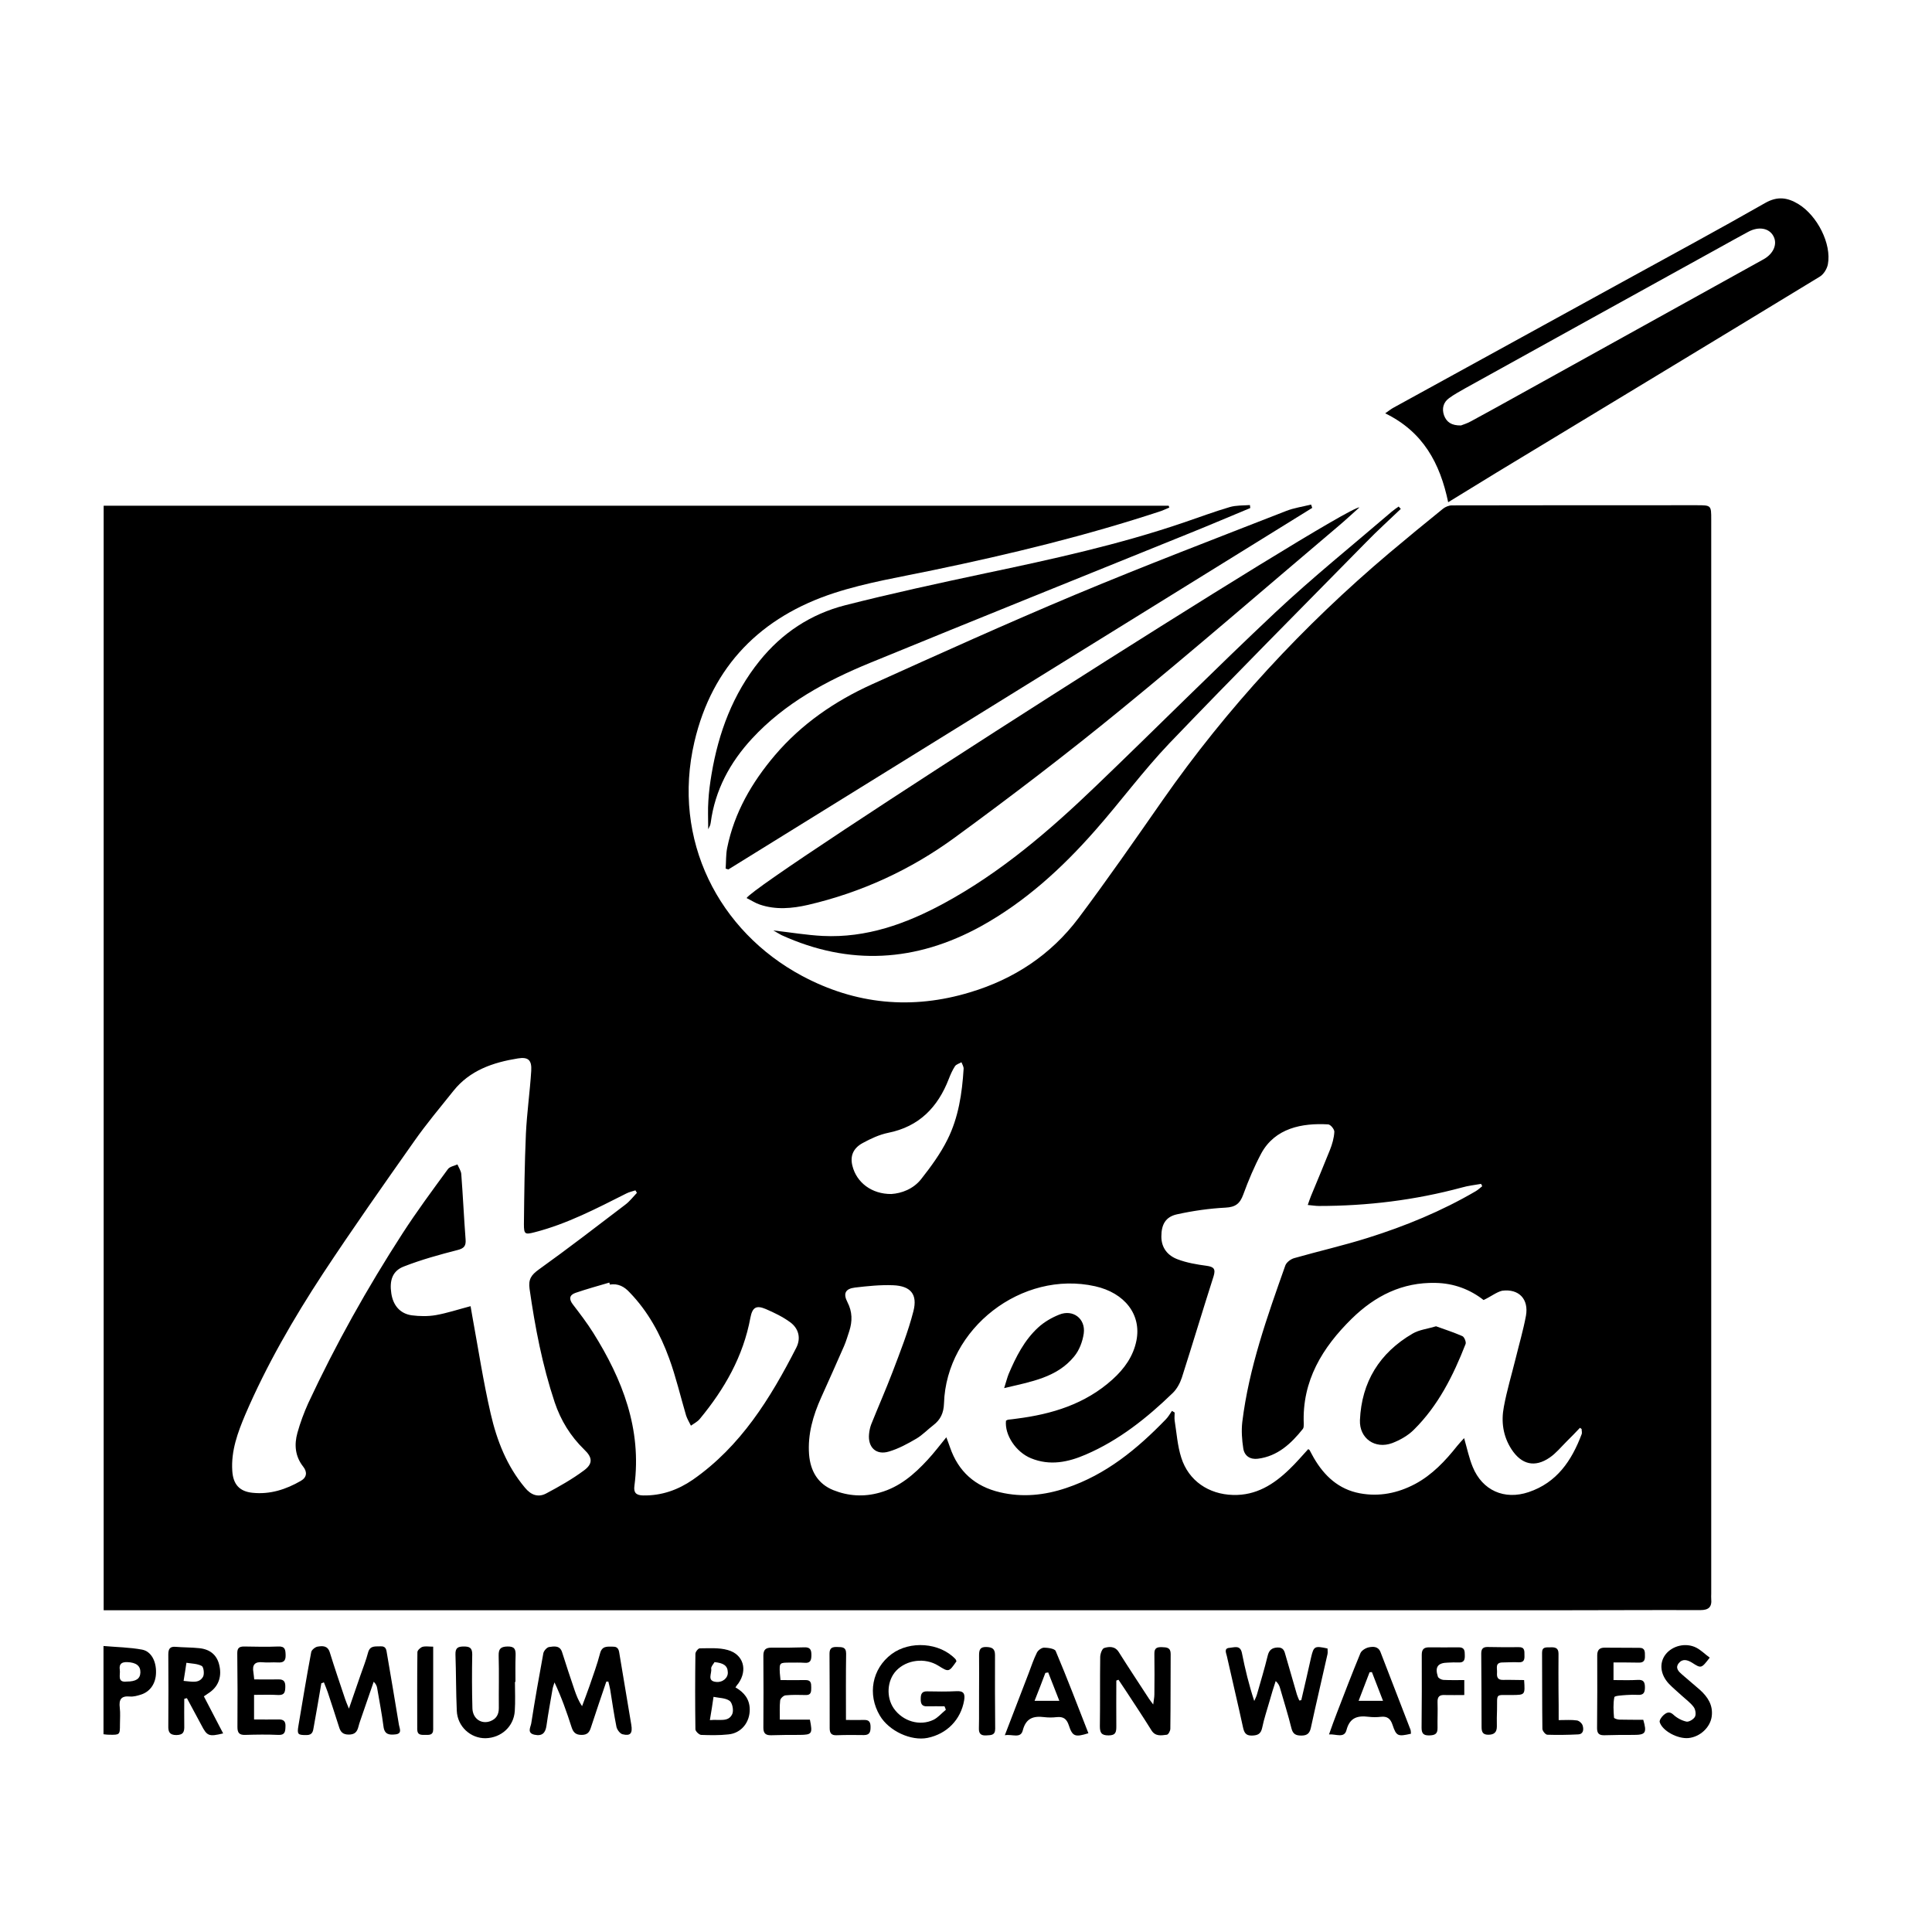
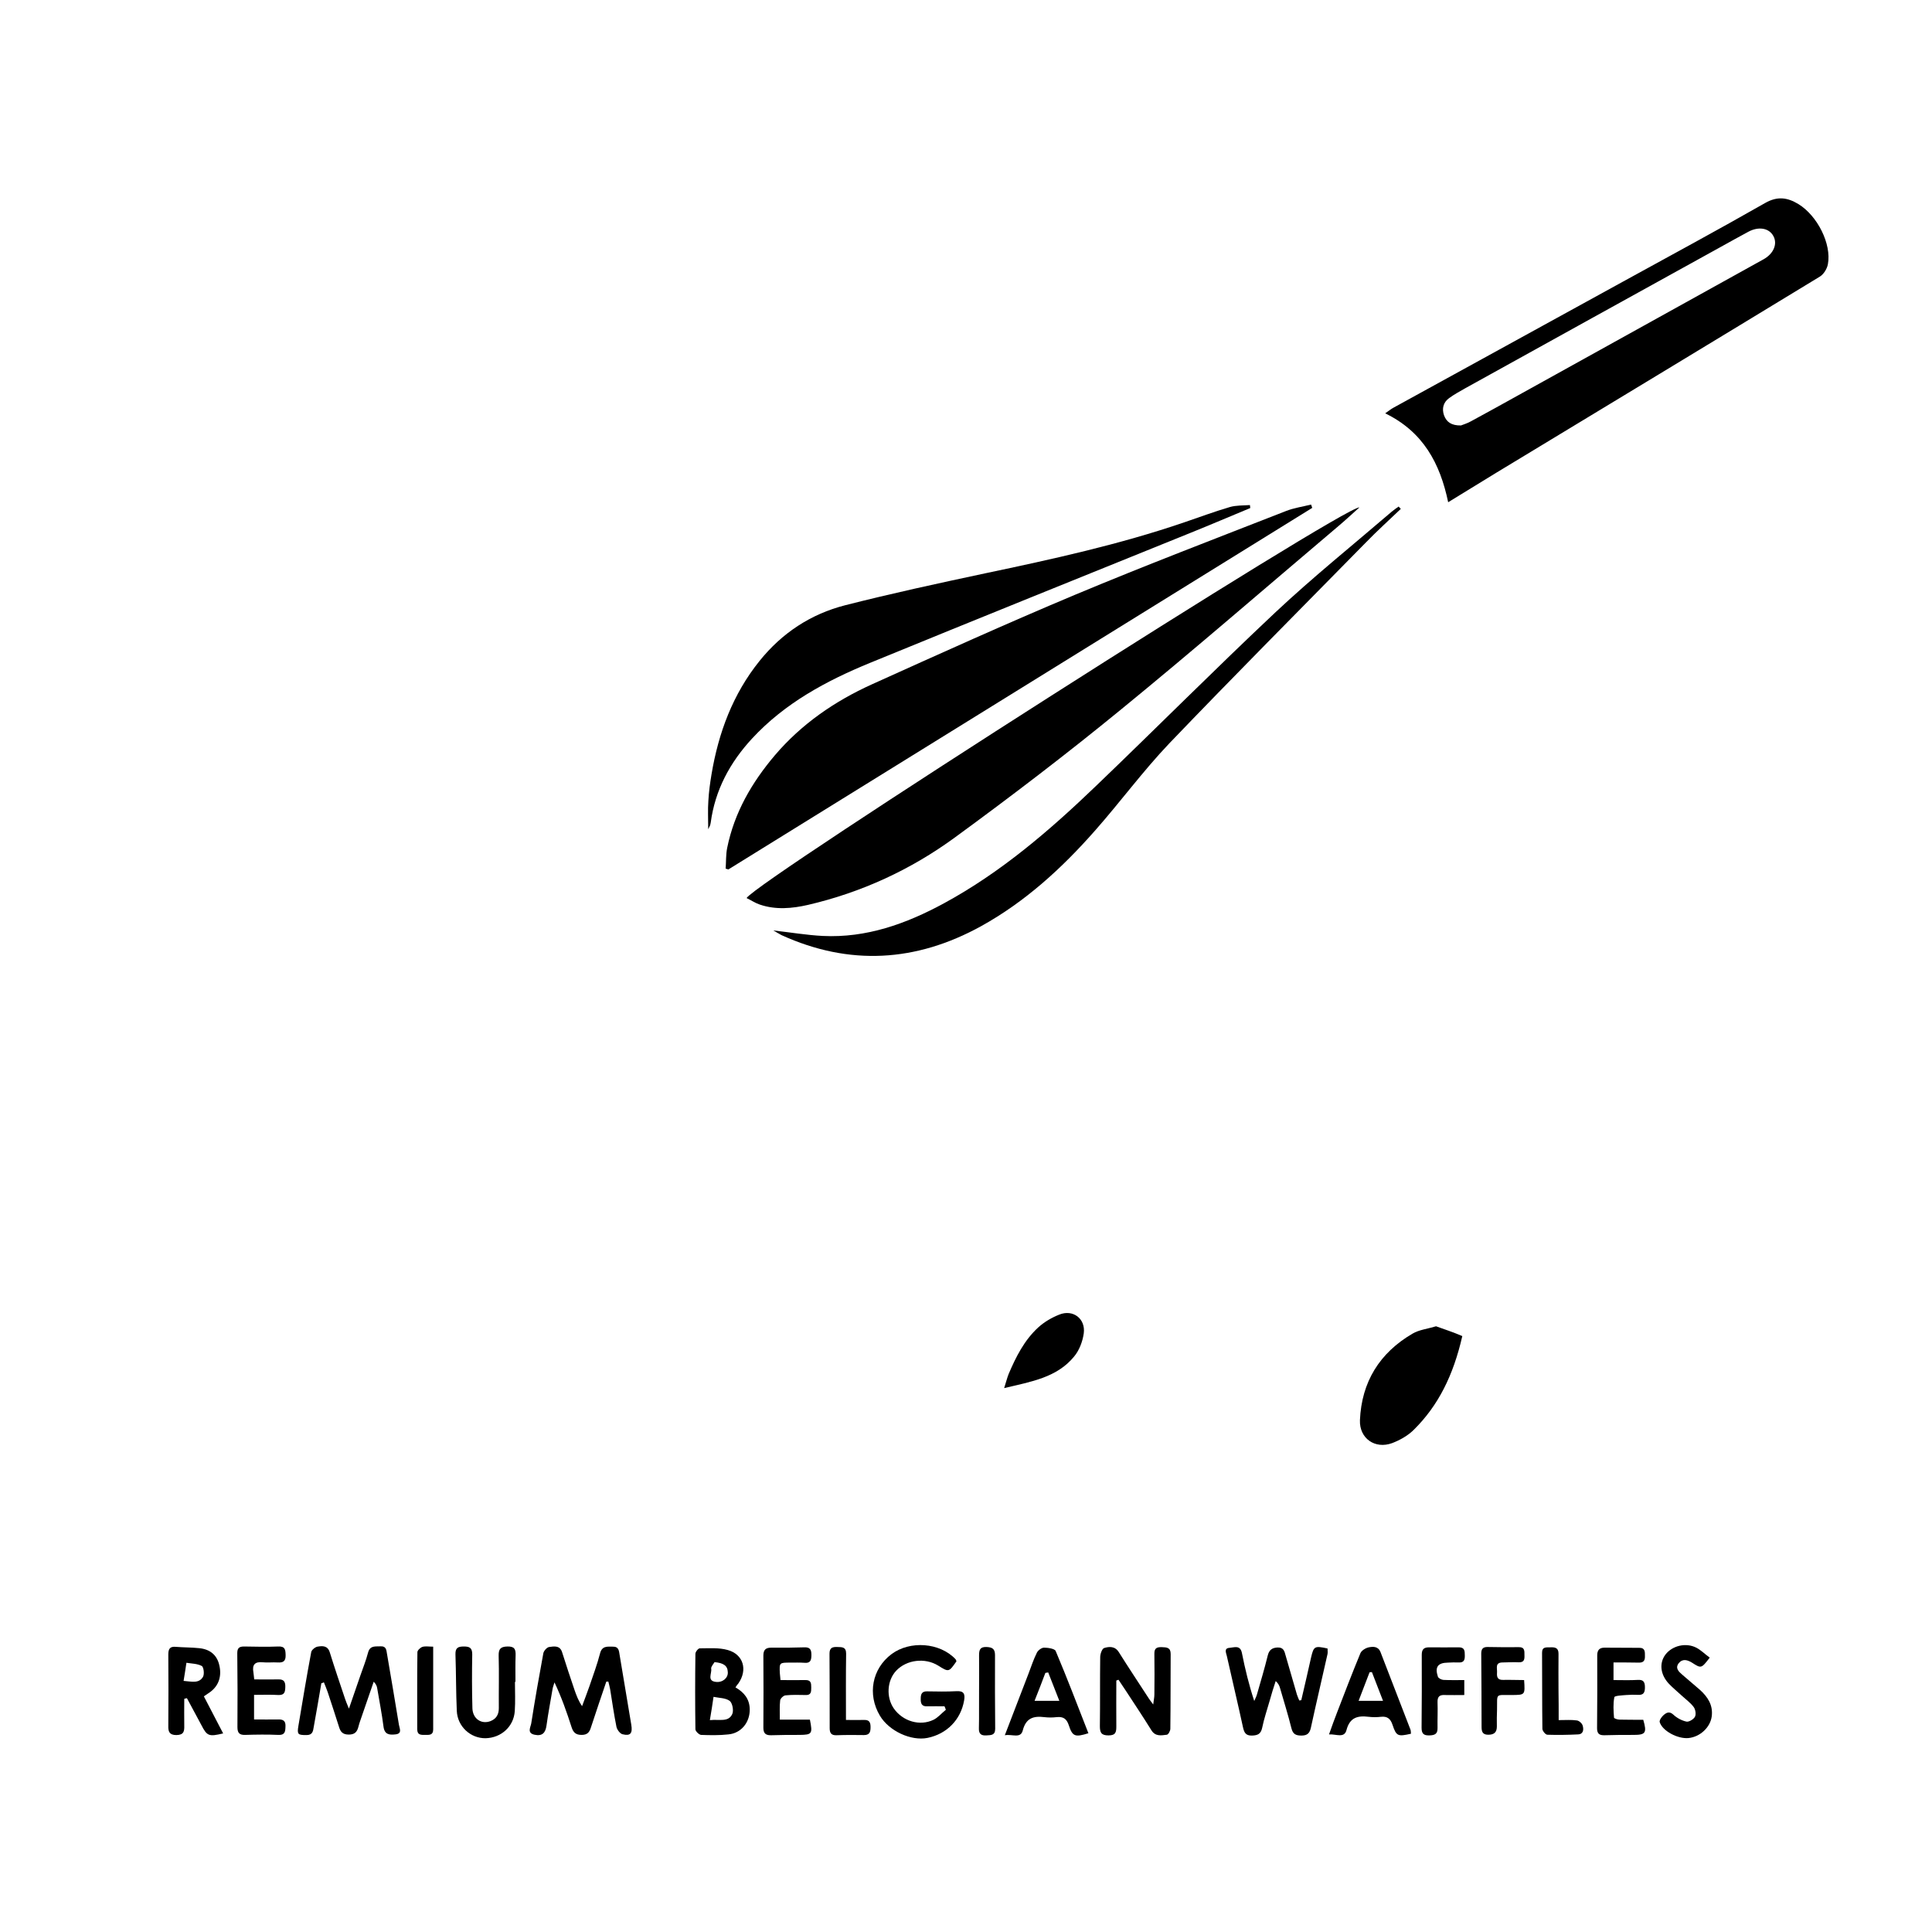
<svg xmlns="http://www.w3.org/2000/svg" width="224" height="224" viewBox="0 0 224 224" fill="none">
-   <path d="M12.019 58.635C53.191 58.635 94.345 58.635 135.498 58.635C135.517 58.712 135.555 58.769 135.575 58.846C135.247 58.981 134.939 59.135 134.611 59.251C125.98 62.102 117.156 64.241 108.255 66.091C104.402 66.9 100.471 67.536 96.734 68.749C88.256 71.504 82.573 77.188 80.511 86.012C77.853 97.398 83.343 107.976 92.977 113.139C99.2 116.472 105.75 117.089 112.474 115.047C117.561 113.525 121.857 110.692 125.055 106.435C128.408 101.965 131.587 97.379 134.785 92.794C142.279 82.062 151.084 72.564 161.064 64.125C163.126 62.391 165.207 60.677 167.307 58.981C167.576 58.769 167.981 58.596 168.328 58.596C177.807 58.577 187.267 58.577 196.746 58.577C198.403 58.577 198.403 58.596 198.403 60.234C198.403 101.753 198.403 143.272 198.403 184.791C198.403 184.984 198.383 185.176 198.403 185.369C198.499 186.332 198.094 186.679 197.131 186.679C191.255 186.66 185.379 186.699 179.502 186.699C125.325 186.699 71.148 186.699 16.99 186.699C15.352 186.699 13.714 186.699 12.019 186.699C12.019 143.985 12.019 101.348 12.019 58.635ZM172.008 150.728C170.466 149.514 168.578 148.782 166.459 148.744C162.586 148.647 159.427 150.246 156.729 152.886C153.319 156.238 150.949 160.092 151.161 165.101C151.161 165.294 151.161 165.525 151.065 165.66C149.697 167.374 148.136 168.839 145.844 169.128C144.938 169.243 144.283 168.8 144.148 167.933C143.994 166.931 143.917 165.871 144.033 164.87C144.803 158.589 146.923 152.655 149.023 146.721C149.158 146.355 149.639 145.989 150.044 145.873C152.876 145.064 155.766 144.409 158.579 143.522C162.933 142.155 167.152 140.421 171.102 138.109C171.372 137.954 171.603 137.723 171.853 137.531C171.815 137.434 171.776 137.357 171.719 137.261C170.967 137.396 170.216 137.473 169.484 137.685C164.051 139.149 158.54 139.823 152.915 139.823C152.51 139.823 152.125 139.746 151.624 139.708C151.778 139.265 151.874 138.976 151.99 138.687C152.722 136.914 153.473 135.142 154.186 133.35C154.456 132.675 154.668 131.943 154.706 131.23C154.726 130.941 154.263 130.363 153.974 130.363C150.969 130.19 147.828 130.787 146.229 133.735C145.42 135.257 144.746 136.856 144.148 138.494C143.763 139.554 143.243 139.958 142.087 140.016C140.218 140.112 138.33 140.382 136.48 140.787C135.132 141.076 134.65 141.981 134.65 143.368C134.65 144.698 135.401 145.584 136.538 146.008C137.598 146.412 138.754 146.605 139.89 146.759C140.738 146.875 140.969 147.125 140.7 147.992C139.447 151.903 138.272 155.834 137.02 159.745C136.808 160.381 136.442 161.055 135.96 161.517C132.974 164.407 129.737 166.989 125.884 168.646C123.841 169.532 121.722 169.975 119.526 169.07C117.792 168.357 116.462 166.372 116.636 164.716C116.713 164.677 116.79 164.619 116.886 164.6C117.195 164.561 117.522 164.542 117.85 164.484C121.973 163.964 125.826 162.789 128.986 159.937C130.354 158.704 131.394 157.259 131.76 155.429C132.357 152.424 130.411 149.9 126.963 149.129C118.485 147.241 109.719 154.003 109.449 162.712C109.411 163.829 109.045 164.6 108.216 165.236C107.561 165.737 106.964 166.372 106.251 166.796C105.23 167.394 104.17 167.972 103.053 168.299C101.569 168.742 100.606 167.798 100.76 166.257C100.799 165.871 100.876 165.486 101.011 165.139C101.82 163.116 102.706 161.113 103.477 159.09C104.363 156.758 105.288 154.427 105.904 152.019C106.405 150.054 105.577 149.09 103.535 149.013C102.07 148.956 100.587 149.11 99.123 149.283C98.005 149.418 97.736 149.977 98.256 150.979C98.834 152.096 98.834 153.194 98.468 154.331C98.275 154.909 98.102 155.506 97.87 156.046C97.003 158.049 96.098 160.034 95.212 162.018C94.267 164.118 93.632 166.295 93.805 168.627C93.959 170.534 94.807 172.037 96.618 172.769C98.352 173.462 100.163 173.578 101.993 173.058C104.286 172.422 106.001 170.939 107.561 169.243C108.293 168.453 108.949 167.586 109.719 166.642C109.893 167.105 110.027 167.451 110.143 167.798C111.106 170.611 113.052 172.345 115.942 173.019C118.543 173.636 121.125 173.366 123.63 172.518C128.234 170.977 131.856 167.991 135.17 164.561C135.459 164.272 135.652 163.906 135.883 163.579C135.979 163.637 136.076 163.714 136.191 163.771C136.191 164.08 136.153 164.388 136.191 164.696C136.422 166.141 136.519 167.644 136.962 169.012C137.81 171.69 140.141 173.251 142.954 173.328C145.632 173.405 147.674 172.114 149.504 170.341C150.275 169.609 150.969 168.781 151.682 168.01C151.778 168.087 151.816 168.106 151.836 168.126C152.009 168.434 152.163 168.761 152.337 169.05C153.55 171.131 155.207 172.673 157.654 173.135C159.928 173.559 162.066 173.116 164.07 172.056C166.054 170.996 167.576 169.378 168.964 167.625C169.195 167.336 169.445 167.085 169.753 166.738C170.1 167.952 170.331 169.07 170.755 170.091C171.873 172.807 174.416 173.944 177.229 173C180.504 171.902 182.219 169.359 183.375 166.295C183.452 166.122 183.375 165.891 183.375 165.679C183.317 165.64 183.24 165.582 183.182 165.544C182.662 166.083 182.161 166.623 181.622 167.143C180.986 167.779 180.408 168.492 179.676 168.993C177.942 170.187 176.4 169.802 175.244 168.029C174.262 166.507 174.031 164.831 174.358 163.116C174.705 161.228 175.264 159.379 175.726 157.51C176.131 155.853 176.612 154.215 176.921 152.558C177.267 150.632 176.111 149.399 174.165 149.649C173.51 149.803 172.875 150.323 172.008 150.728ZM54.559 151.441C54.636 151.884 54.694 152.231 54.752 152.558C55.446 156.335 56.024 160.149 56.891 163.906C57.603 167.008 58.759 169.975 60.859 172.48C61.553 173.328 62.382 173.655 63.326 173.154C64.848 172.345 66.35 171.497 67.718 170.476C68.759 169.706 68.701 168.973 67.738 168.068C66.138 166.507 65.021 164.696 64.308 162.577C62.883 158.3 62.035 153.888 61.399 149.437C61.245 148.32 61.592 147.819 62.478 147.183C65.869 144.755 69.163 142.212 72.477 139.688C72.997 139.303 73.402 138.764 73.845 138.301C73.787 138.205 73.73 138.109 73.672 138.012C73.325 138.128 72.939 138.205 72.612 138.378C69.163 140.112 65.753 141.904 61.996 142.867C60.879 143.156 60.744 143.118 60.744 141.943C60.782 138.436 60.821 134.949 60.975 131.442C61.091 129.015 61.438 126.587 61.592 124.16C61.669 122.907 61.245 122.522 60.05 122.715C57.18 123.177 54.482 124.083 52.575 126.472C51.034 128.398 49.434 130.306 48.028 132.309C44.444 137.396 40.861 142.482 37.431 147.684C34.021 152.886 30.9 158.281 28.434 164.022C27.567 166.083 26.777 168.203 26.931 170.534C27.028 172.095 27.76 172.923 29.282 173.077C31.305 173.289 33.154 172.692 34.888 171.69C35.582 171.285 35.64 170.669 35.158 170.052C34.214 168.858 34.098 167.509 34.484 166.122C34.811 164.947 35.235 163.81 35.736 162.693C38.915 155.872 42.576 149.341 46.66 143.021C48.317 140.459 50.128 138.012 51.92 135.565C52.132 135.257 52.652 135.18 53.037 135.007C53.191 135.373 53.442 135.739 53.48 136.105C53.673 138.629 53.789 141.172 53.981 143.696C54.039 144.428 53.827 144.736 53.057 144.929C50.956 145.468 48.856 146.046 46.834 146.836C45.504 147.337 45.138 148.455 45.369 149.957C45.581 151.364 46.39 152.308 47.739 152.501C48.645 152.616 49.608 152.635 50.513 152.481C51.824 152.25 53.095 151.826 54.559 151.441ZM70.705 148.936C70.685 148.859 70.666 148.782 70.647 148.705C69.337 149.09 68.007 149.456 66.716 149.9C66.004 150.15 65.946 150.632 66.427 151.248C67.237 152.308 68.065 153.387 68.778 154.524C72.169 159.937 74.423 165.679 73.556 172.268C73.441 173.077 73.768 173.366 74.558 173.385C76.697 173.424 78.604 172.75 80.338 171.555C85.887 167.683 89.316 162.134 92.322 156.258C92.88 155.159 92.611 154.042 91.628 153.31C90.761 152.674 89.759 152.192 88.777 151.768C87.678 151.306 87.235 151.576 87.004 152.77C86.176 157.259 83.999 161.055 81.128 164.523C80.858 164.85 80.454 165.043 80.107 165.294C79.914 164.908 79.683 164.523 79.548 164.118C78.893 161.903 78.373 159.648 77.583 157.491C76.562 154.678 75.136 152.057 73.017 149.861C72.381 149.167 71.668 148.782 70.705 148.936ZM103.342 138.436C104.537 138.359 105.885 137.858 106.791 136.721C107.927 135.276 109.045 133.754 109.854 132.117C111.126 129.574 111.549 126.761 111.723 123.928C111.742 123.678 111.569 123.408 111.472 123.158C111.222 123.312 110.875 123.389 110.721 123.62C110.432 124.063 110.201 124.584 110.008 125.084C108.737 128.379 106.559 130.633 102.957 131.346C101.936 131.558 100.953 132.02 100.028 132.521C98.891 133.138 98.545 134.063 98.834 135.18C99.315 137.107 101.069 138.455 103.342 138.436Z" fill="black" />
  <path d="M152.144 58.884C129.583 72.853 107.003 86.84 84.442 100.808C84.346 100.77 84.23 100.731 84.134 100.712C84.192 99.922 84.153 99.093 84.307 98.323C85.136 94.219 87.159 90.732 89.837 87.572C92.939 83.931 96.792 81.291 101.088 79.345C108.891 75.82 116.694 72.294 124.593 68.98C132.704 65.589 140.912 62.449 149.1 59.25C150.025 58.884 151.027 58.749 152.009 58.499C152.048 58.634 152.106 58.769 152.144 58.884Z" fill="black" />
  <path d="M167.904 58.23C166.96 53.702 164.995 50.06 160.602 47.922C161.026 47.633 161.276 47.421 161.565 47.267C170.428 42.392 179.291 37.537 188.153 32.663C193.663 29.638 199.193 26.652 204.664 23.531C206.09 22.721 207.246 22.895 208.518 23.666C210.714 25.014 212.371 28.289 211.928 30.64C211.832 31.16 211.446 31.796 211.003 32.066C198.538 39.657 186.034 47.209 173.53 54.781C171.7 55.898 169.869 57.016 167.904 58.23ZM169.388 49.328C169.619 49.232 170.1 49.097 170.544 48.847C172.412 47.845 174.262 46.804 176.112 45.783C185.571 40.543 195.012 35.302 204.472 30.062C205.647 29.407 206.109 28.27 205.608 27.365C205.108 26.44 203.913 26.228 202.719 26.864C201.62 27.461 200.522 28.058 199.424 28.675C189.579 34.108 179.734 39.56 169.888 45.013C169.253 45.379 168.598 45.726 168 46.169C167.345 46.65 167.153 47.363 167.422 48.153C167.711 48.924 168.27 49.348 169.388 49.328Z" fill="black" />
  <path d="M157.616 58.827C156.729 59.617 155.978 60.33 155.169 61.005C146.769 68.114 138.446 75.339 129.93 82.294C123.668 87.419 117.233 92.332 110.721 97.091C105.616 100.828 99.893 103.468 93.69 104.913C91.84 105.337 89.933 105.51 88.083 104.874C87.563 104.701 87.081 104.373 86.561 104.123C87.717 102.158 155.785 58.712 157.616 58.827Z" fill="black" />
  <path d="M144.958 58.904C142.627 59.868 140.295 60.87 137.945 61.814C125.576 66.823 113.207 71.794 100.857 76.861C95.79 78.942 90.993 81.523 87.197 85.627C84.635 88.401 82.901 91.6 82.4 95.395C82.38 95.491 82.361 95.588 82.342 95.665C82.303 95.761 82.265 95.838 82.111 96.147C82.111 94.894 82.053 93.854 82.13 92.833C82.188 91.811 82.323 90.79 82.496 89.769C83.305 84.953 84.962 80.483 88.064 76.629C90.665 73.393 93.998 71.196 97.986 70.175C103.362 68.807 108.775 67.632 114.209 66.476C121.992 64.838 129.757 63.143 137.309 60.561C139.062 59.964 140.816 59.309 142.588 58.789C143.32 58.577 144.129 58.615 144.919 58.558C144.939 58.693 144.939 58.808 144.958 58.904Z" fill="black" />
  <path d="M89.663 107.879C91.705 108.11 93.536 108.419 95.385 108.515C100.452 108.765 105.057 107.109 109.43 104.739C116.039 101.155 121.684 96.3 127.059 91.137C134.034 84.451 140.854 77.592 147.886 70.984C152.221 66.919 156.845 63.2 161.354 59.328C161.604 59.116 161.893 58.923 162.163 58.73C162.24 58.827 162.336 58.923 162.413 59C161.065 60.291 159.677 61.543 158.386 62.873C150.757 70.637 143.089 78.344 135.556 86.204C132.512 89.403 129.872 93.005 126.944 96.319C123.11 100.674 118.852 104.565 113.727 107.398C106.194 111.54 98.487 112.002 90.607 108.419C90.337 108.284 90.087 108.11 89.663 107.879Z" fill="black" />
  <path d="M37.259 195.156C36.97 196.852 36.681 198.547 36.372 200.243C36.295 200.724 36.237 201.167 35.544 201.167C34.542 201.167 34.426 201.11 34.6 200.089C35.081 197.237 35.544 194.405 36.083 191.553C36.122 191.303 36.526 190.975 36.796 190.918C37.374 190.821 37.991 190.764 38.241 191.592C38.8 193.403 39.416 195.195 40.014 196.987C40.11 197.276 40.226 197.545 40.457 198.104C40.958 196.64 41.382 195.445 41.786 194.251C42.094 193.365 42.441 192.498 42.672 191.611C42.904 190.744 43.52 190.918 44.117 190.879C44.773 190.841 44.792 191.284 44.869 191.746C45.331 194.501 45.813 197.237 46.256 199.992C46.314 200.378 46.68 201.013 45.832 201.09C45.139 201.167 44.58 201.11 44.464 200.185C44.272 198.682 43.983 197.218 43.732 195.734C43.694 195.484 43.597 195.253 43.328 194.983C42.884 196.274 42.441 197.545 41.998 198.836C41.844 199.299 41.671 199.742 41.555 200.204C41.401 200.801 41.131 201.11 40.438 201.11C39.744 201.11 39.474 200.801 39.301 200.204C38.877 198.855 38.434 197.526 37.991 196.177C37.856 195.792 37.702 195.426 37.548 195.041C37.451 195.118 37.355 195.137 37.259 195.156Z" fill="black" />
  <path d="M70.3 194.963C69.703 196.736 69.086 198.508 68.508 200.3C68.335 200.859 68.084 201.148 67.429 201.148C66.755 201.148 66.466 200.859 66.273 200.262C65.715 198.528 65.117 196.813 64.289 195.06C64.212 195.329 64.096 195.599 64.058 195.869C63.827 197.256 63.557 198.643 63.364 200.05C63.249 200.917 62.863 201.321 61.977 201.129C61.072 200.936 61.515 200.262 61.592 199.819C62.016 197.102 62.497 194.385 62.998 191.669C63.056 191.399 63.403 190.995 63.672 190.956C64.231 190.879 64.925 190.744 65.175 191.573C65.638 193.037 66.119 194.501 66.62 195.965C66.832 196.563 67.044 197.16 67.487 197.815C67.776 197.025 68.084 196.254 68.354 195.464C68.778 194.212 69.24 192.979 69.568 191.707C69.799 190.802 70.416 190.917 71.052 190.917C71.745 190.898 71.764 191.399 71.841 191.881C72.284 194.578 72.747 197.256 73.19 199.953C73.363 200.975 73.094 201.302 72.169 201.071C71.88 200.994 71.552 200.551 71.475 200.223C71.186 198.778 70.974 197.314 70.743 195.869C70.685 195.561 70.608 195.272 70.531 194.963C70.454 194.983 70.377 194.963 70.3 194.963Z" fill="black" />
  <path d="M150.873 197.121C151.258 195.464 151.643 193.826 152.009 192.17C152.318 190.859 152.414 190.802 153.917 191.129C153.917 191.322 153.955 191.553 153.917 191.765C153.281 194.616 152.607 197.449 151.99 200.3C151.855 200.936 151.585 201.225 150.892 201.225C150.256 201.225 149.909 201.071 149.736 200.396C149.351 198.836 148.869 197.314 148.426 195.772C148.349 195.483 148.233 195.194 147.906 194.905C147.655 195.676 147.405 196.447 147.193 197.237C146.904 198.258 146.557 199.26 146.345 200.3C146.191 201.032 145.844 201.205 145.15 201.225C144.418 201.244 144.245 200.859 144.11 200.242C143.513 197.487 142.858 194.751 142.241 191.996C142.145 191.611 141.894 191.091 142.569 191.052C143.108 191.014 143.802 190.686 143.994 191.669C144.361 193.518 144.804 195.348 145.42 197.217C145.536 196.948 145.671 196.697 145.748 196.408C146.172 194.925 146.615 193.46 146.981 191.958C147.135 191.322 147.462 191.052 148.098 191.014C148.83 190.975 148.927 191.457 149.062 191.958C149.505 193.46 149.929 194.982 150.372 196.485C150.449 196.716 150.545 196.928 150.641 197.16C150.738 197.14 150.796 197.14 150.873 197.121Z" fill="black" />
  <path d="M109.507 197.834C108.852 197.834 108.178 197.815 107.523 197.834C106.849 197.873 106.733 197.488 106.752 196.929C106.752 196.389 106.906 196.081 107.504 196.1C108.621 196.12 109.758 196.139 110.875 196.081C111.742 196.023 111.916 196.389 111.781 197.16C111.396 199.376 109.796 201.033 107.542 201.495C105.635 201.88 103.072 200.705 102.013 198.913C100.549 196.447 101.107 193.48 103.361 191.785C105.5 190.186 108.968 190.436 110.779 192.363C110.837 192.421 110.856 192.536 110.895 192.613C110.008 193.885 110.008 193.885 108.775 193.114C107.253 192.17 105.115 192.421 103.901 193.711C102.841 194.848 102.726 196.775 103.631 198.085C104.672 199.568 106.637 200.166 108.236 199.395C108.775 199.125 109.18 198.624 109.662 198.239C109.623 198.085 109.565 197.969 109.507 197.834Z" fill="black" />
  <path d="M129.429 194.848C129.429 196.601 129.41 198.374 129.429 200.127C129.429 200.782 129.391 201.206 128.524 201.206C127.676 201.206 127.522 200.878 127.522 200.127C127.561 197.468 127.522 194.809 127.56 192.131C127.56 191.765 127.772 191.149 128.023 191.072C128.601 190.898 129.275 190.841 129.718 191.553C130.855 193.364 132.05 195.156 133.225 196.967C133.321 197.121 133.456 197.276 133.706 197.622C133.764 197.102 133.841 196.794 133.841 196.466C133.861 194.887 133.861 193.326 133.841 191.746C133.822 191.053 134.169 190.956 134.728 190.975C135.286 190.995 135.729 191.014 135.729 191.765C135.71 194.655 135.729 197.545 135.691 200.435C135.691 200.686 135.46 201.11 135.286 201.129C134.651 201.206 133.957 201.36 133.495 200.609C132.551 199.087 131.549 197.584 130.566 196.081C130.277 195.638 129.969 195.195 129.68 194.752C129.603 194.79 129.526 194.809 129.429 194.848Z" fill="black" />
  <path d="M85.27 195.638C86.272 196.216 86.908 196.987 86.927 198.181C86.946 199.684 85.945 200.956 84.442 201.091C83.401 201.206 82.323 201.187 81.282 201.148C81.051 201.129 80.627 200.725 80.627 200.493C80.588 197.584 80.588 194.675 80.627 191.746C80.627 191.515 80.955 191.111 81.128 191.111C82.207 191.111 83.344 191.014 84.365 191.303C86.195 191.804 86.715 193.615 85.598 195.195C85.501 195.291 85.424 195.407 85.27 195.638ZM82.303 199.434C83.44 199.318 84.461 199.703 84.904 198.721C85.078 198.316 84.924 197.449 84.596 197.199C84.114 196.852 83.363 196.871 82.727 196.736C82.612 197.565 82.477 198.413 82.303 199.434ZM82.843 192.71C82.727 192.922 82.419 193.23 82.457 193.48C82.554 194.001 81.937 194.887 82.997 195.002C83.787 195.099 84.422 194.54 84.384 193.885C84.365 193.095 83.844 192.806 82.843 192.71Z" fill="black" />
  <path d="M25.872 200.975C24.196 201.379 24.003 201.283 23.329 199.973C22.79 198.932 22.212 197.931 21.672 196.89C21.576 196.91 21.46 196.929 21.364 196.967C21.364 198.008 21.345 199.029 21.364 200.069C21.383 200.744 21.306 201.148 20.458 201.167C19.649 201.167 19.495 200.782 19.514 200.108C19.534 197.353 19.534 194.578 19.514 191.823C19.514 191.168 19.707 190.879 20.381 190.937C21.267 191.014 22.173 190.995 23.078 191.091C24.331 191.207 25.102 191.862 25.39 192.921C25.757 194.27 25.39 195.426 24.369 196.177C24.157 196.332 23.945 196.466 23.637 196.678C24.369 198.104 25.121 199.53 25.872 200.975ZM21.287 194.887C22.25 194.964 23.078 195.214 23.541 194.405C23.714 194.097 23.618 193.268 23.387 193.153C22.886 192.883 22.212 192.883 21.614 192.786C21.518 193.48 21.402 194.154 21.287 194.887Z" fill="black" />
  <path d="M116.501 201.187C117.465 198.663 118.37 196.331 119.257 194.02C119.565 193.21 119.835 192.382 120.22 191.611C120.355 191.341 120.759 191.033 121.048 191.033C121.511 191.033 122.281 191.149 122.397 191.419C123.726 194.559 124.94 197.757 126.192 200.955C124.651 201.437 124.343 201.341 123.919 200.031C123.669 199.279 123.283 199.01 122.513 199.087C122.031 199.144 121.549 199.144 121.068 199.087C119.815 198.932 118.948 199.202 118.582 200.628C118.332 201.61 117.368 201.032 116.501 201.187ZM119.95 197.198C121.01 197.198 121.838 197.198 122.821 197.198C122.358 196.023 121.954 194.964 121.53 193.904C121.414 193.923 121.318 193.942 121.202 193.962C120.817 195.002 120.413 196.023 119.95 197.198Z" fill="black" />
  <path d="M163.588 201.013C162.066 201.36 161.893 201.302 161.45 199.973C161.218 199.279 160.852 198.971 160.12 199.048C159.639 199.106 159.157 199.106 158.675 199.048C157.404 198.894 156.498 199.125 156.113 200.589C155.862 201.572 154.899 201.033 154.09 201.09C154.417 200.166 154.706 199.356 155.015 198.566C155.901 196.255 156.787 193.962 157.731 191.669C157.866 191.361 158.328 191.072 158.695 190.995C159.195 190.898 159.793 190.86 160.062 191.554C161.218 194.54 162.374 197.545 163.53 200.532C163.588 200.686 163.569 200.821 163.588 201.013ZM157.519 197.199C158.54 197.199 159.369 197.199 160.351 197.199C159.889 196.004 159.484 194.944 159.061 193.865C158.964 193.865 158.887 193.885 158.791 193.885C158.386 194.964 157.962 196.023 157.519 197.199Z" fill="black" />
  <path d="M59.704 195.002C59.704 196.119 59.762 197.256 59.685 198.374C59.569 200.185 58.105 201.495 56.294 201.533C54.56 201.553 53.038 200.185 52.961 198.354C52.864 196.177 52.884 194 52.807 191.823C52.787 191.072 53.076 190.898 53.77 190.898C54.425 190.898 54.752 191.033 54.752 191.804C54.714 193.885 54.714 195.965 54.772 198.065C54.81 199.279 55.812 199.953 56.872 199.549C57.546 199.279 57.835 198.778 57.835 198.046C57.816 196.023 57.874 194 57.816 191.977C57.797 191.187 58.028 190.917 58.837 190.898C59.665 190.879 59.8 191.226 59.781 191.919C59.742 192.94 59.762 193.962 59.762 195.002C59.742 195.002 59.723 195.002 59.704 195.002Z" fill="black" />
  <path d="M90.492 194.79C91.513 194.79 92.438 194.809 93.362 194.79C94.037 194.771 94.056 195.156 94.056 195.657C94.056 196.139 94.056 196.563 93.382 196.524C92.611 196.505 91.84 196.486 91.07 196.563C90.839 196.582 90.472 196.929 90.453 197.16C90.376 197.853 90.415 198.547 90.415 199.376C91.667 199.376 92.804 199.376 93.902 199.376C94.23 201.032 94.152 201.129 92.707 201.148C91.609 201.148 90.53 201.148 89.432 201.187C88.796 201.206 88.507 200.994 88.507 200.32C88.527 197.526 88.527 194.752 88.507 191.958C88.507 191.303 88.758 191.033 89.413 191.033C90.704 191.052 91.975 191.033 93.266 190.995C93.902 190.975 94.075 191.245 94.075 191.862C94.075 192.478 93.979 192.863 93.247 192.786C92.707 192.748 92.149 192.767 91.609 192.767C90.376 192.767 90.357 192.767 90.415 193.981C90.434 194.212 90.453 194.424 90.492 194.79Z" fill="black" />
  <path d="M187.074 192.748C187.074 193.48 187.074 194.077 187.074 194.79C188.057 194.79 188.982 194.829 189.907 194.771C190.562 194.732 190.716 195.041 190.716 195.638C190.716 196.235 190.562 196.543 189.907 196.505C189.463 196.486 189.001 196.486 188.558 196.524C188.076 196.563 187.209 196.601 187.171 196.775C187.017 197.545 187.074 198.354 187.132 199.144C187.132 199.241 187.537 199.376 187.768 199.376C188.693 199.395 189.618 199.395 190.523 199.395C190.966 200.917 190.793 201.148 189.406 201.148C188.288 201.148 187.151 201.148 186.034 201.187C185.437 201.206 185.167 201.013 185.167 200.377C185.186 197.565 185.206 194.732 185.186 191.919C185.186 191.303 185.456 191.033 186.034 191.033C187.383 191.033 188.731 191.052 190.08 191.052C190.754 191.052 190.716 191.534 190.716 191.997C190.735 192.497 190.581 192.786 190.003 192.767C189.04 192.748 188.076 192.748 187.074 192.748Z" fill="black" />
  <path d="M29.456 196.505C29.456 197.488 29.456 198.355 29.456 199.357C30.438 199.357 31.344 199.376 32.269 199.357C32.904 199.337 33.136 199.588 33.097 200.204C33.078 200.763 33.039 201.187 32.269 201.148C30.997 201.09 29.706 201.11 28.415 201.148C27.741 201.168 27.529 200.898 27.529 200.243C27.548 197.391 27.548 194.521 27.51 191.669C27.51 191.072 27.741 190.899 28.3 190.899C29.61 190.918 30.939 190.956 32.249 190.899C33.059 190.86 33.097 191.265 33.116 191.9C33.136 192.613 32.827 192.787 32.191 192.748C31.613 192.71 31.035 192.787 30.457 192.729C29.552 192.633 29.224 193.018 29.379 193.885C29.417 194.135 29.436 194.386 29.475 194.713C30.438 194.713 31.363 194.733 32.288 194.713C32.943 194.694 33.097 195.022 33.078 195.619C33.059 196.158 33.001 196.544 32.288 196.524C31.382 196.467 30.457 196.505 29.456 196.505Z" fill="black" />
-   <path d="M12 201.071C12 197.68 12 194.385 12 190.84C13.541 190.975 15.044 190.994 16.489 191.264C17.549 191.476 18.127 192.632 18.088 193.942C18.069 195.156 17.433 196.119 16.373 196.466C15.95 196.601 15.487 196.736 15.063 196.697C14.023 196.601 13.773 197.063 13.888 198.007C13.965 198.643 13.907 199.279 13.907 199.934C13.907 201.148 13.888 201.148 12.655 201.129C12.462 201.129 12.289 201.109 12 201.071ZM14.697 194.963C15.776 194.963 16.258 194.636 16.277 193.904C16.296 193.133 15.776 192.748 14.755 192.709C14.1 192.69 13.792 192.921 13.888 193.595C13.984 194.173 13.541 195.098 14.697 194.963Z" fill="black" />
  <path d="M198.23 192.19C197.247 193.461 197.247 193.461 196.168 192.768C195.629 192.44 195.07 192.286 194.627 192.845C194.203 193.403 194.627 193.808 195.031 194.155C195.706 194.752 196.399 195.311 197.074 195.908C197.998 196.736 198.634 197.7 198.461 199.01C198.287 200.281 197.112 201.38 195.763 201.514C194.511 201.63 192.739 200.686 192.43 199.665C192.373 199.453 192.642 199.068 192.854 198.875C193.182 198.586 193.528 198.355 194.01 198.798C194.415 199.183 194.993 199.492 195.532 199.607C195.821 199.665 196.361 199.337 196.515 199.048C196.669 198.759 196.573 198.201 196.38 197.931C196.014 197.43 195.474 197.045 194.993 196.602C194.492 196.139 193.972 195.715 193.509 195.234C192.488 194.155 192.353 192.806 193.105 191.823C193.895 190.802 195.455 190.417 196.669 191.034C197.228 191.323 197.671 191.785 198.23 192.19Z" fill="black" />
  <path d="M176.709 194.79C176.825 196.524 176.825 196.505 175.322 196.524C173.318 196.543 173.607 196.254 173.569 198.239C173.549 198.875 173.53 199.51 173.549 200.165C173.549 200.859 173.222 201.129 172.547 201.129C171.854 201.129 171.777 200.724 171.777 200.185C171.777 197.372 171.758 194.54 171.738 191.727C171.738 191.207 171.912 190.956 172.451 190.956C173.665 190.975 174.879 190.995 176.092 190.975C176.786 190.956 176.748 191.418 176.748 191.881C176.767 192.382 176.728 192.767 176.054 192.729C175.457 192.69 174.84 192.748 174.224 192.748C173.299 192.748 173.607 193.441 173.569 193.923C173.53 194.443 173.626 194.79 174.281 194.771C175.071 194.752 175.861 194.79 176.709 194.79Z" fill="black" />
  <path d="M169.773 194.791C169.773 195.407 169.773 195.908 169.773 196.525C168.983 196.525 168.251 196.544 167.519 196.525C166.902 196.486 166.652 196.717 166.671 197.353C166.709 198.336 166.652 199.337 166.671 200.339C166.69 201.052 166.343 201.187 165.727 201.206C165.052 201.226 164.821 200.994 164.821 200.32C164.841 197.507 164.86 194.675 164.841 191.862C164.841 191.226 165.091 190.995 165.688 190.995C166.844 190.995 168 191.014 169.156 190.995C169.811 190.995 169.831 191.419 169.831 191.901C169.85 192.421 169.753 192.787 169.118 192.748C168.694 192.729 168.289 192.748 167.865 192.768C166.709 192.787 166.343 193.269 166.709 194.386C166.767 194.579 167.114 194.752 167.345 194.771C168.116 194.81 168.887 194.791 169.773 194.791Z" fill="black" />
  <path d="M98.083 199.414C98.853 199.414 99.528 199.434 100.183 199.414C100.799 199.395 100.934 199.703 100.934 200.243C100.934 200.801 100.838 201.168 100.163 201.168C99.104 201.148 98.044 201.148 96.984 201.187C96.406 201.206 96.195 200.956 96.195 200.378C96.195 197.488 96.195 194.598 96.175 191.727C96.175 191.033 96.522 190.937 97.081 190.956C97.601 190.976 98.102 190.918 98.102 191.727C98.063 194.232 98.083 196.717 98.083 199.414Z" fill="black" />
  <path d="M180.716 199.433C181.506 199.433 182.18 199.376 182.836 199.472C183.105 199.51 183.452 199.838 183.51 200.108C183.625 200.532 183.587 201.071 182.951 201.09C181.776 201.148 180.581 201.167 179.406 201.129C179.194 201.129 178.847 200.705 178.828 200.454C178.79 197.507 178.809 194.559 178.79 191.611C178.79 190.898 179.29 191.014 179.734 190.995C180.254 190.975 180.697 191.014 180.697 191.727C180.678 193.172 180.697 194.617 180.697 196.042C180.716 197.102 180.716 198.181 180.716 199.433Z" fill="black" />
  <path d="M50.225 190.918C50.225 194.232 50.225 197.372 50.225 200.513C50.225 201.206 49.743 201.148 49.3 201.148C48.838 201.148 48.375 201.187 48.375 200.493C48.375 197.507 48.356 194.521 48.395 191.554C48.395 191.342 48.742 191.014 48.992 190.937C49.339 190.841 49.743 190.918 50.225 190.918Z" fill="black" />
  <path d="M113.515 196.043C113.515 194.675 113.534 193.287 113.515 191.92C113.515 191.322 113.611 190.937 114.343 190.956C114.998 190.976 115.364 191.13 115.364 191.881C115.345 194.732 115.364 197.584 115.384 200.435C115.384 201.225 114.883 201.167 114.363 201.206C113.765 201.245 113.476 201.033 113.496 200.397C113.534 198.933 113.496 197.488 113.515 196.043C113.496 196.043 113.496 196.043 113.515 196.043Z" fill="black" />
-   <path d="M166.498 153.772C167.461 154.119 168.521 154.466 169.542 154.909C169.773 155.005 170.004 155.583 169.927 155.814C168.501 159.475 166.748 162.981 163.916 165.775C163.242 166.449 162.317 166.969 161.411 167.316C159.427 168.048 157.597 166.777 157.674 164.658C157.866 160.226 159.947 156.855 163.781 154.62C164.533 154.177 165.477 154.08 166.498 153.772Z" fill="black" />
+   <path d="M166.498 153.772C167.461 154.119 168.521 154.466 169.542 154.909C168.501 159.475 166.748 162.981 163.916 165.775C163.242 166.449 162.317 166.969 161.411 167.316C159.427 168.048 157.597 166.777 157.674 164.658C157.866 160.226 159.947 156.855 163.781 154.62C164.533 154.177 165.477 154.08 166.498 153.772Z" fill="black" />
  <path d="M116.424 160.939C116.656 160.207 116.771 159.744 116.945 159.301C117.792 157.317 118.756 155.39 120.374 153.907C121.068 153.271 121.935 152.77 122.802 152.423C124.401 151.768 125.884 152.886 125.653 154.6C125.518 155.544 125.133 156.565 124.535 157.278C122.532 159.725 119.565 160.188 116.424 160.939Z" fill="black" />
</svg>